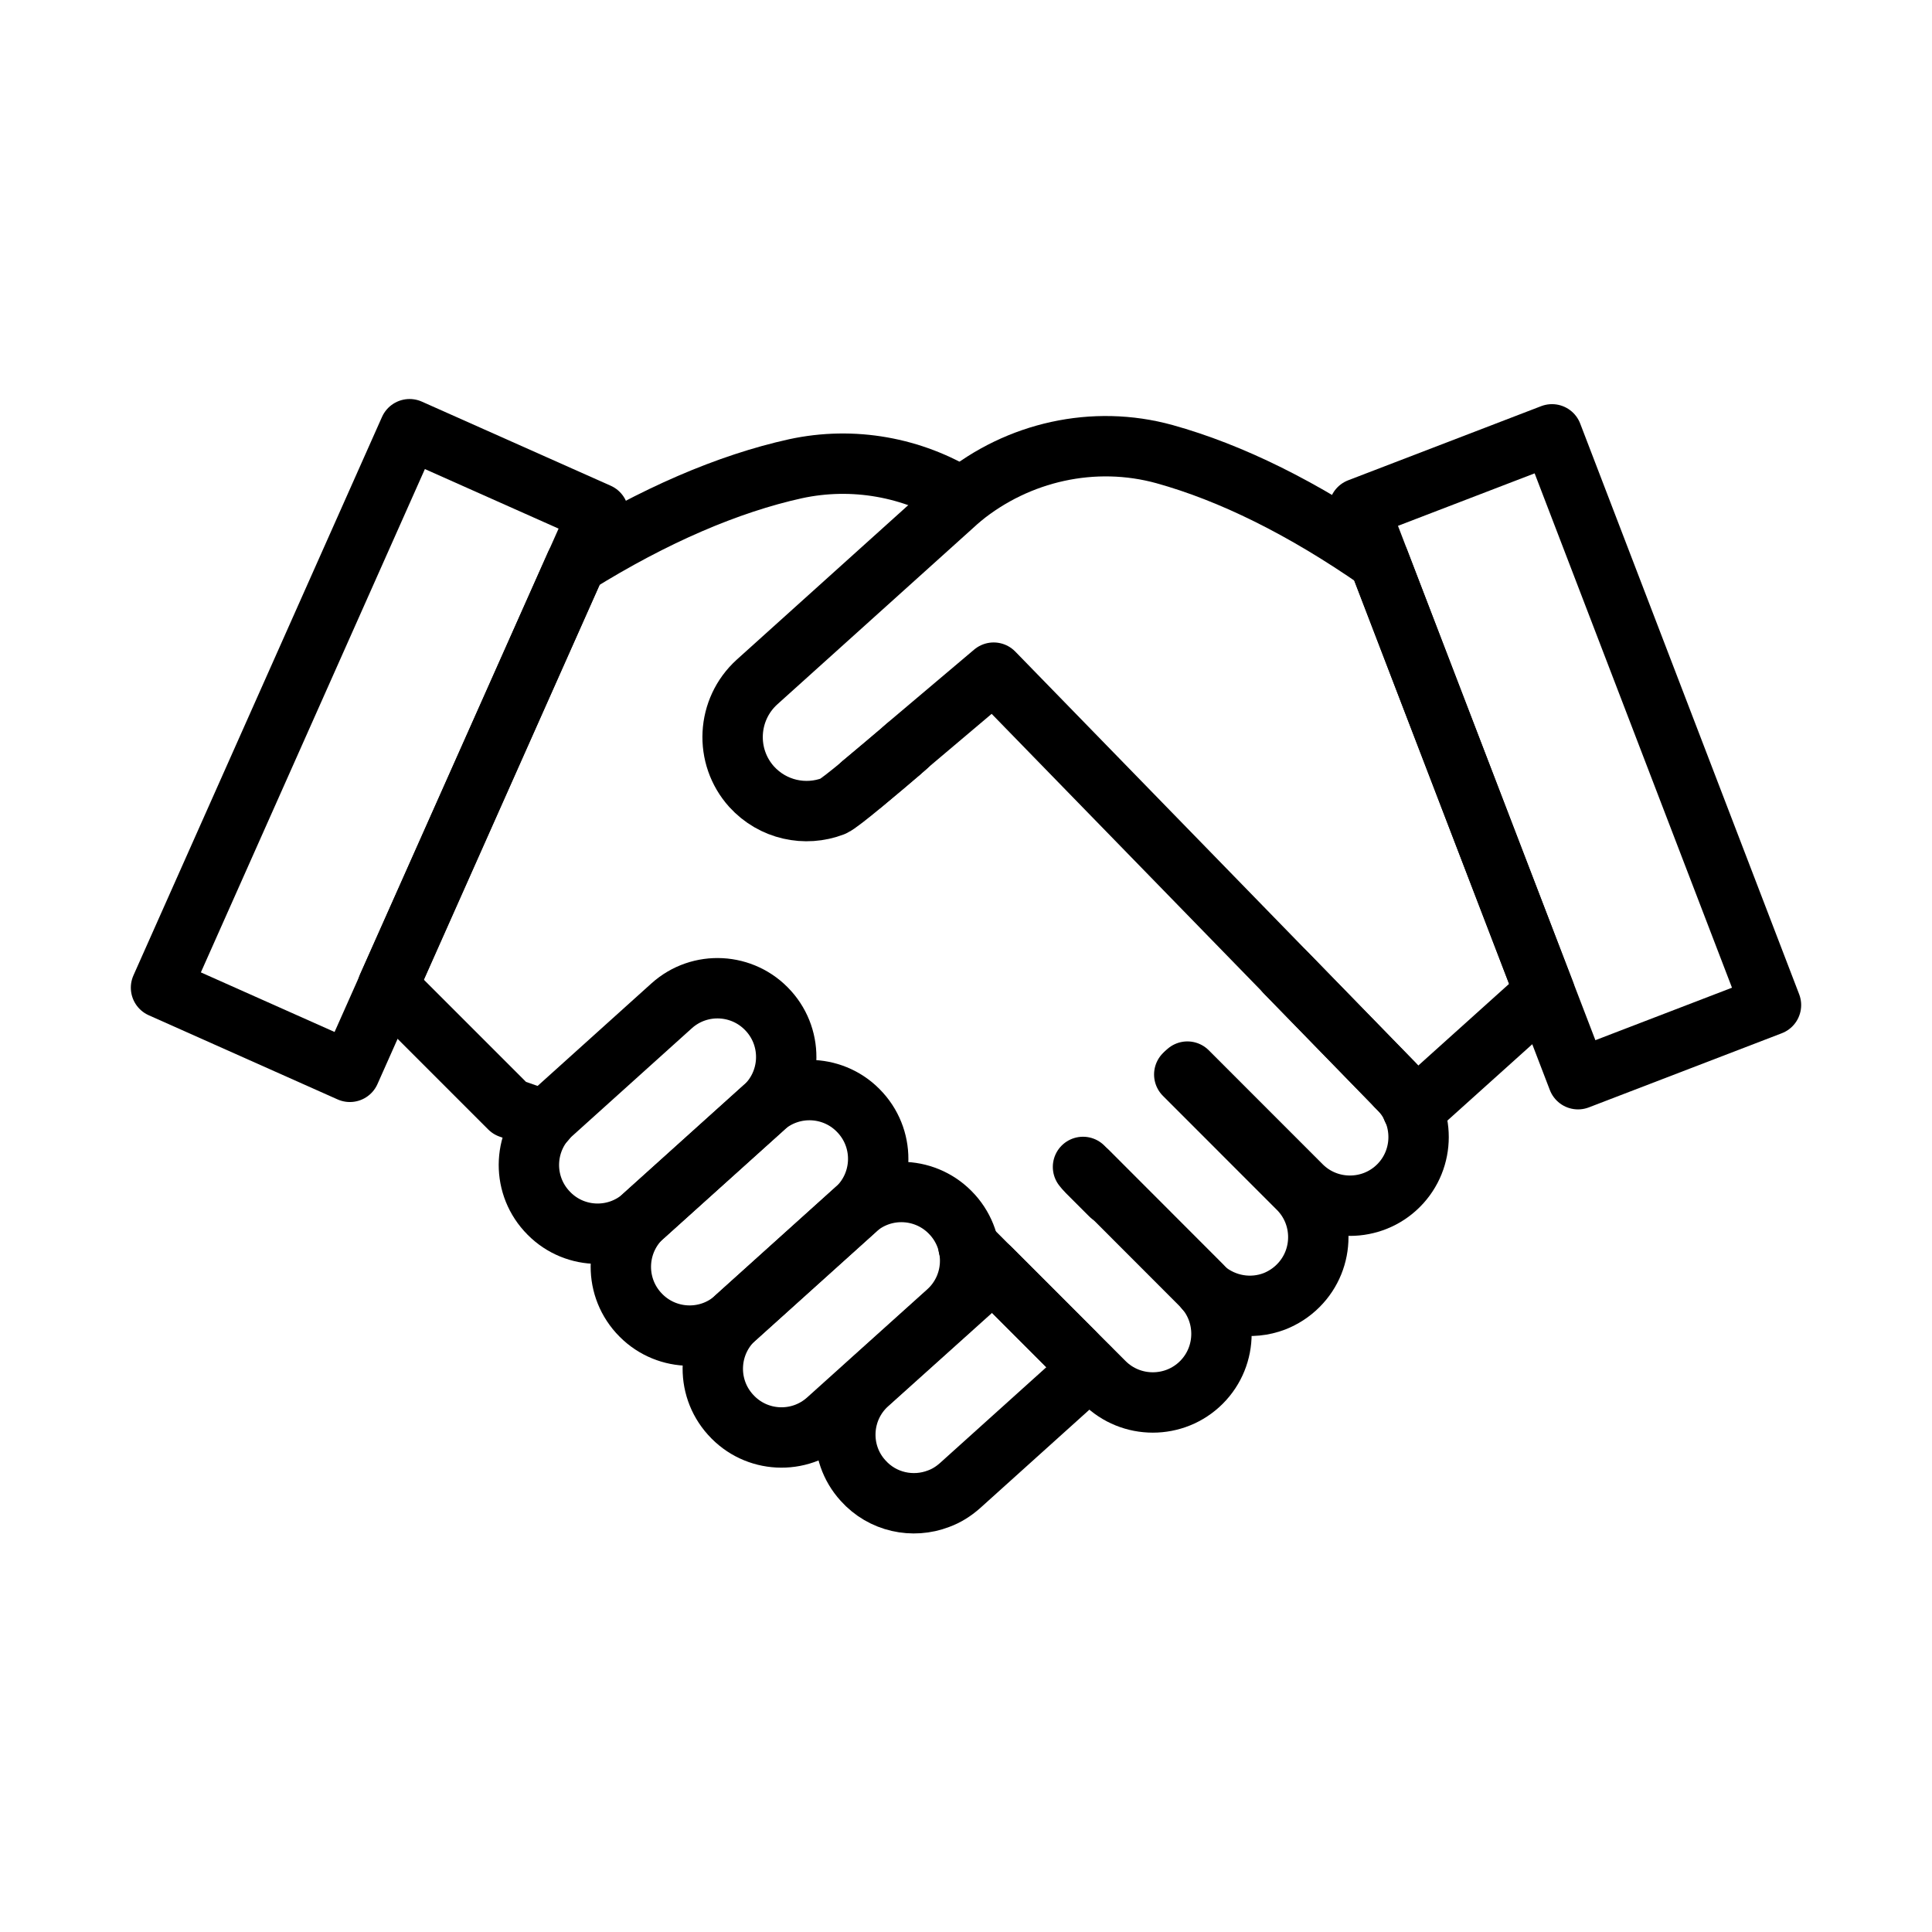
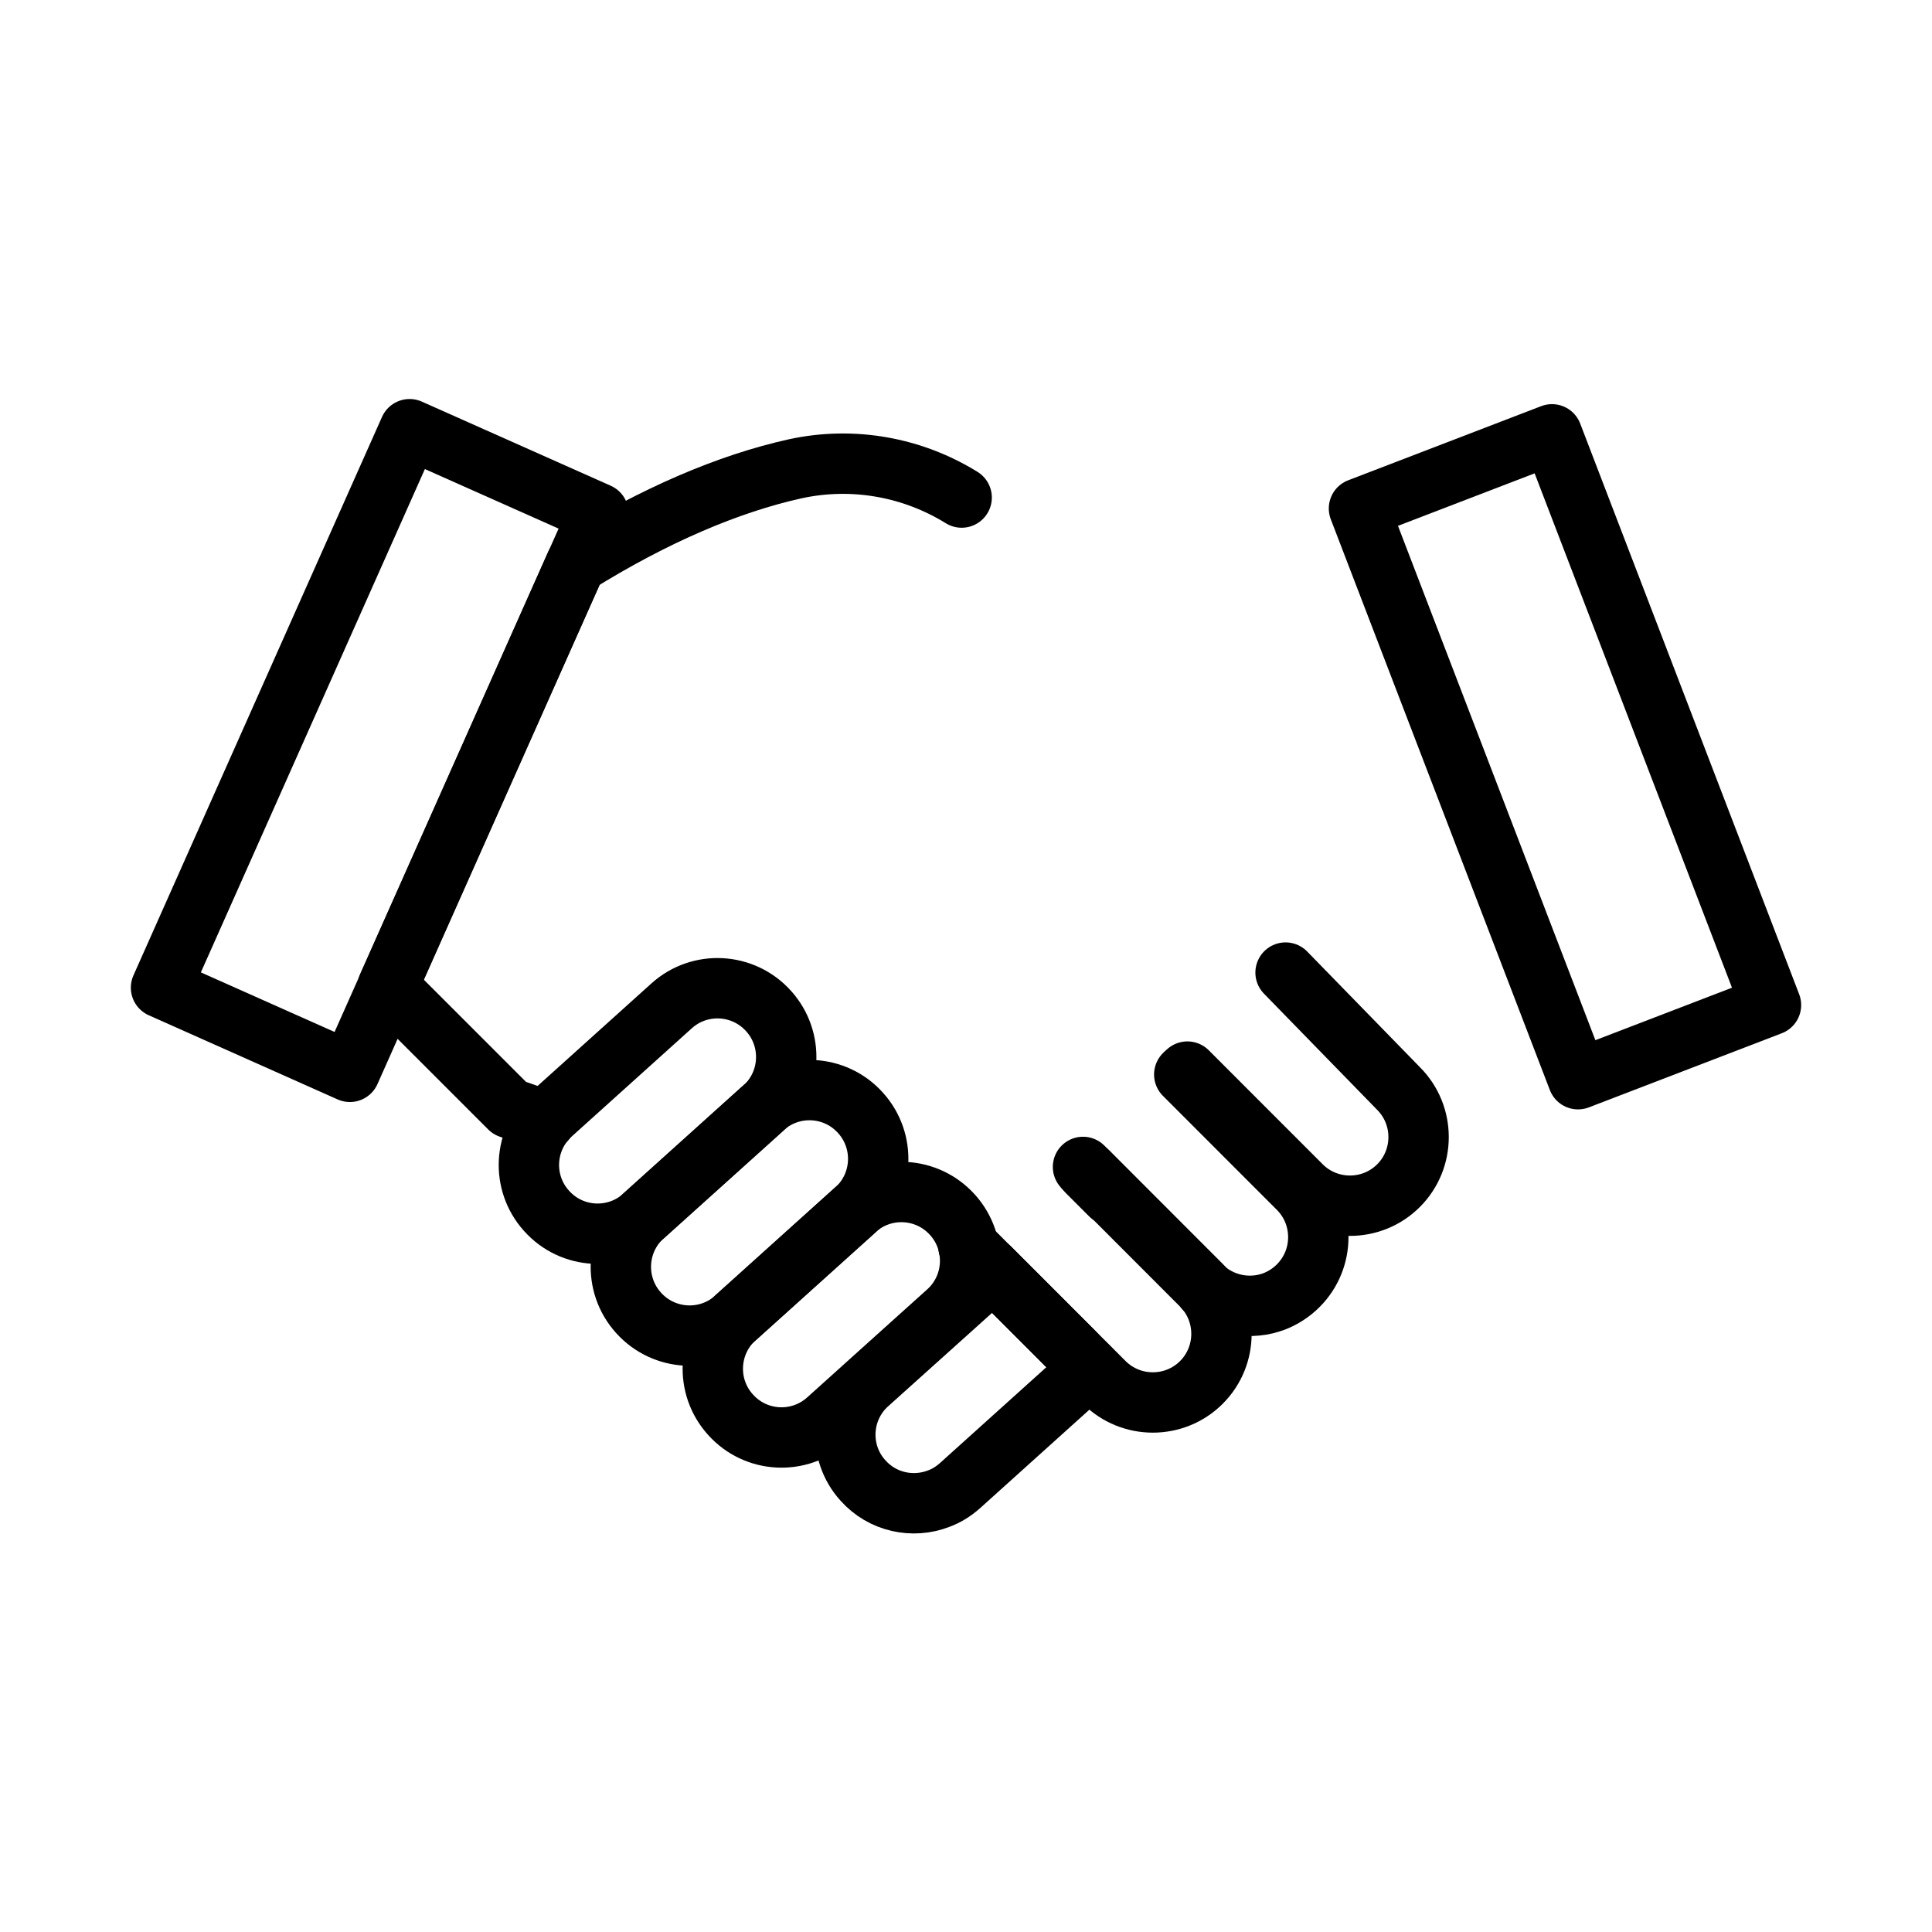
<svg xmlns="http://www.w3.org/2000/svg" width="32" height="32" viewBox="0 0 32 32" fill="none">
  <path d="M6.784 7.109L2.667 16.359L5.795 17.753L9.912 8.502L6.784 7.109Z" stroke="black" stroke-linecap="round" stroke-linejoin="round" />
  <path d="M15.928 8.241C15.116 7.738 14.13 7.557 13.175 7.764C12.066 8.009 10.835 8.534 9.536 9.343L6.422 16.336L8.44 18.354L9.033 18.561" stroke="black" stroke-linecap="round" stroke-linejoin="round" />
  <path d="M21.293 16.109L23.164 18.029C23.607 18.472 23.607 19.195 23.164 19.638C22.721 20.081 21.998 20.081 21.555 19.638L19.667 17.749" stroke="black" stroke-linecap="round" stroke-linejoin="round" />
  <path d="M17.938 19.328C17.959 19.354 17.98 19.38 18.006 19.406L18.393 19.793" stroke="black" stroke-linecap="round" stroke-linejoin="round" />
  <path d="M19.959 21.356C20.286 21.631 20.725 21.7 21.108 21.554C21.25 21.498 21.387 21.412 21.503 21.295C21.946 20.852 21.946 20.129 21.503 19.686L20.892 19.075L19.615 17.797" stroke="black" stroke-linecap="round" stroke-linejoin="round" />
  <path d="M18.011 19.398L19.899 21.288C20.342 21.731 20.342 22.454 19.899 22.897C19.456 23.34 18.733 23.34 18.29 22.897L16.402 21.008" stroke="black" stroke-linecap="round" stroke-linejoin="round" />
  <path d="M25.706 7.194L22.509 8.422L26.137 17.875L29.333 16.647L25.706 7.194Z" stroke="black" stroke-linecap="round" stroke-linejoin="round" />
-   <path d="M23.392 18.366L23.465 18.345L25.585 16.438L22.841 9.291C21.581 8.413 20.385 7.827 19.288 7.522C18.118 7.199 16.862 7.483 15.928 8.245C15.881 8.284 15.834 8.327 15.787 8.37L12.539 11.296C12.036 11.752 11.997 12.527 12.449 13.03C12.801 13.417 13.339 13.529 13.799 13.353C13.855 13.331 14.057 13.172 14.285 12.983L14.367 12.914C14.561 12.755 14.758 12.587 14.883 12.479L14.909 12.458C14.909 12.458 14.939 12.432 14.952 12.419L15.017 12.363" stroke="black" stroke-linecap="round" stroke-linejoin="round" />
  <path d="M11.124 16.66L9.136 18.451C8.67 18.871 8.632 19.589 9.052 20.055L9.055 20.058C9.474 20.525 10.192 20.562 10.659 20.142L12.647 18.352C13.113 17.932 13.15 17.213 12.731 16.747L12.728 16.744C12.308 16.278 11.59 16.24 11.124 16.66Z" stroke="black" stroke-linecap="round" stroke-linejoin="round" />
  <path d="M12.647 18.347L10.659 20.138C10.193 20.558 10.155 21.276 10.575 21.743L10.578 21.746C10.998 22.212 11.716 22.25 12.182 21.83L14.17 20.039C14.636 19.619 14.674 18.901 14.254 18.434L14.251 18.431C13.832 17.965 13.114 17.927 12.647 18.347Z" stroke="black" stroke-linecap="round" stroke-linejoin="round" />
  <path d="M14.17 20.035L12.182 21.826C11.716 22.246 11.678 22.964 12.098 23.43L12.101 23.433C12.52 23.9 13.238 23.937 13.704 23.517L15.693 21.727C16.159 21.307 16.196 20.588 15.777 20.122L15.774 20.119C15.354 19.653 14.636 19.615 14.17 20.035Z" stroke="black" stroke-linecap="round" stroke-linejoin="round" />
  <path d="M18.036 22.65C17.993 22.711 17.942 22.767 17.886 22.818L15.899 24.608C15.791 24.703 15.675 24.776 15.546 24.823C15.12 24.987 14.617 24.884 14.294 24.522C13.872 24.058 13.911 23.335 14.38 22.917L15.692 21.738L16.367 21.131C16.393 21.105 16.423 21.084 16.449 21.062" stroke="black" stroke-linecap="round" stroke-linejoin="round" />
-   <path d="M14.281 12.982L14.363 12.914L14.578 12.733L14.828 12.522L14.879 12.479L14.905 12.457L14.948 12.419L15.012 12.363L16.458 11.141L23.099 17.961L23.117 17.983L23.177 18.043L23.465 18.34" stroke="black" stroke-linecap="round" stroke-linejoin="round" />
  <path d="M16.041 20.648L16.402 21.01L16.449 21.057L17.791 22.4" stroke="black" stroke-linecap="round" stroke-linejoin="round" />
</svg>